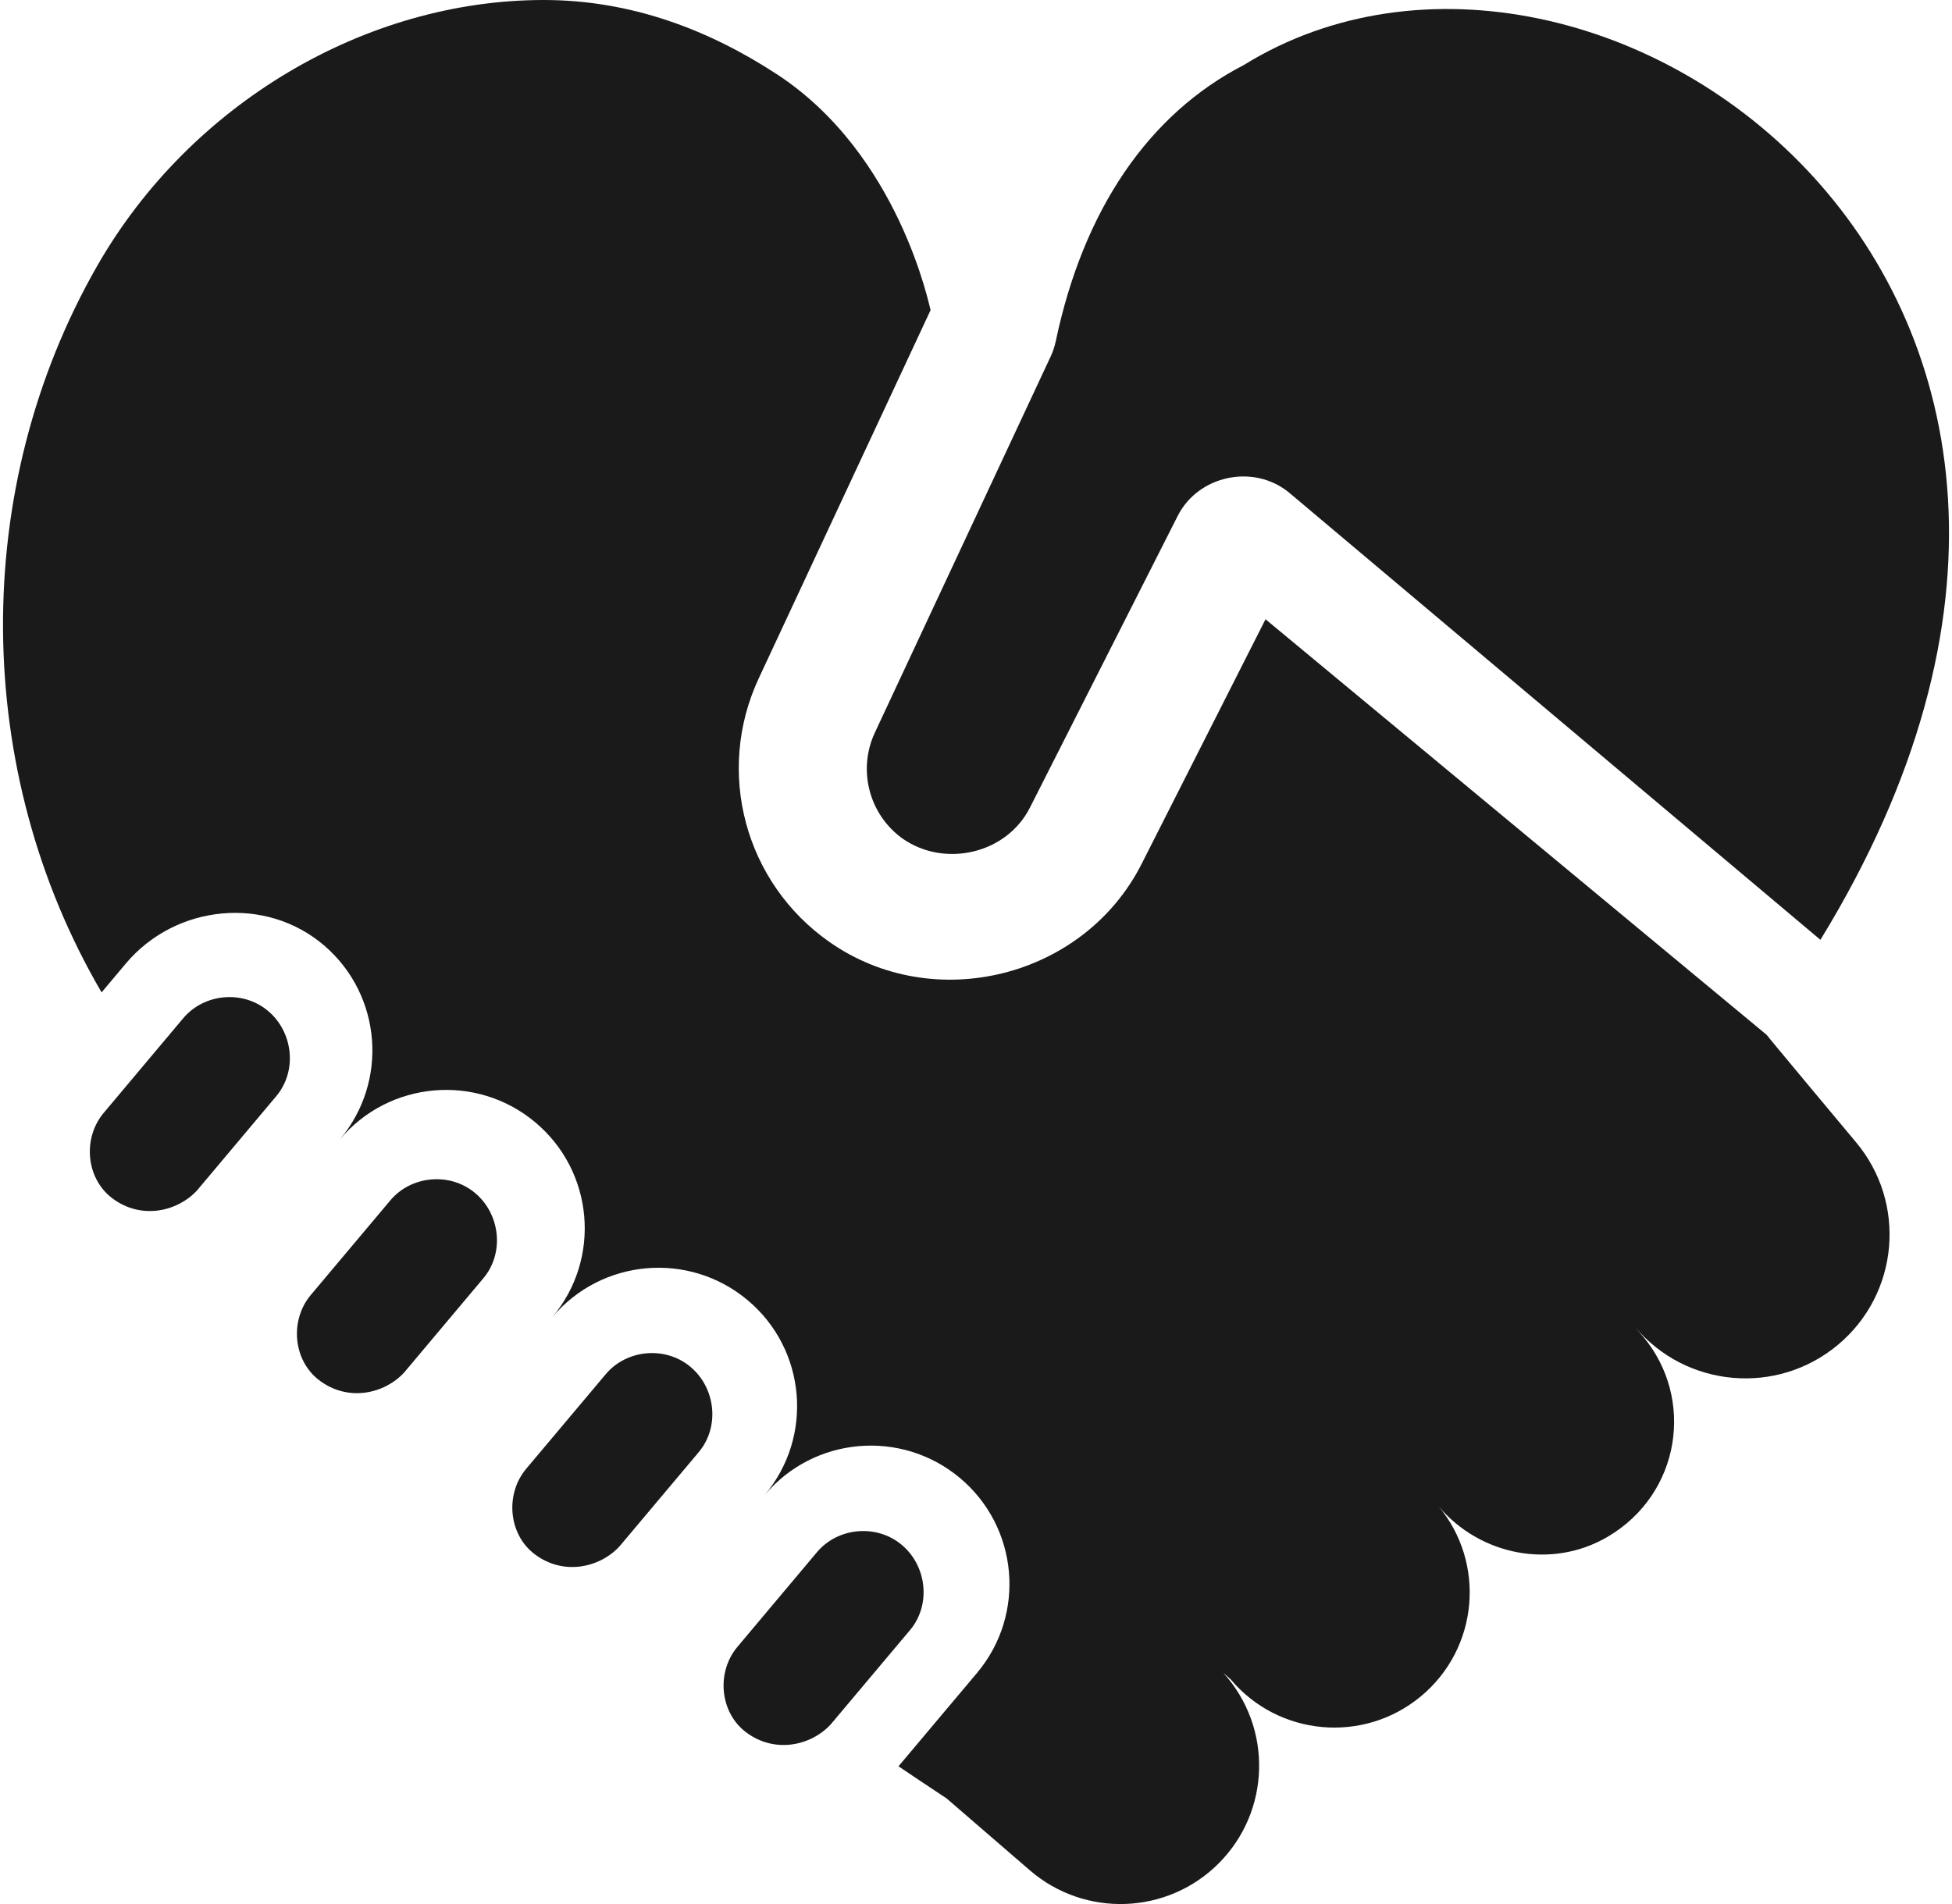
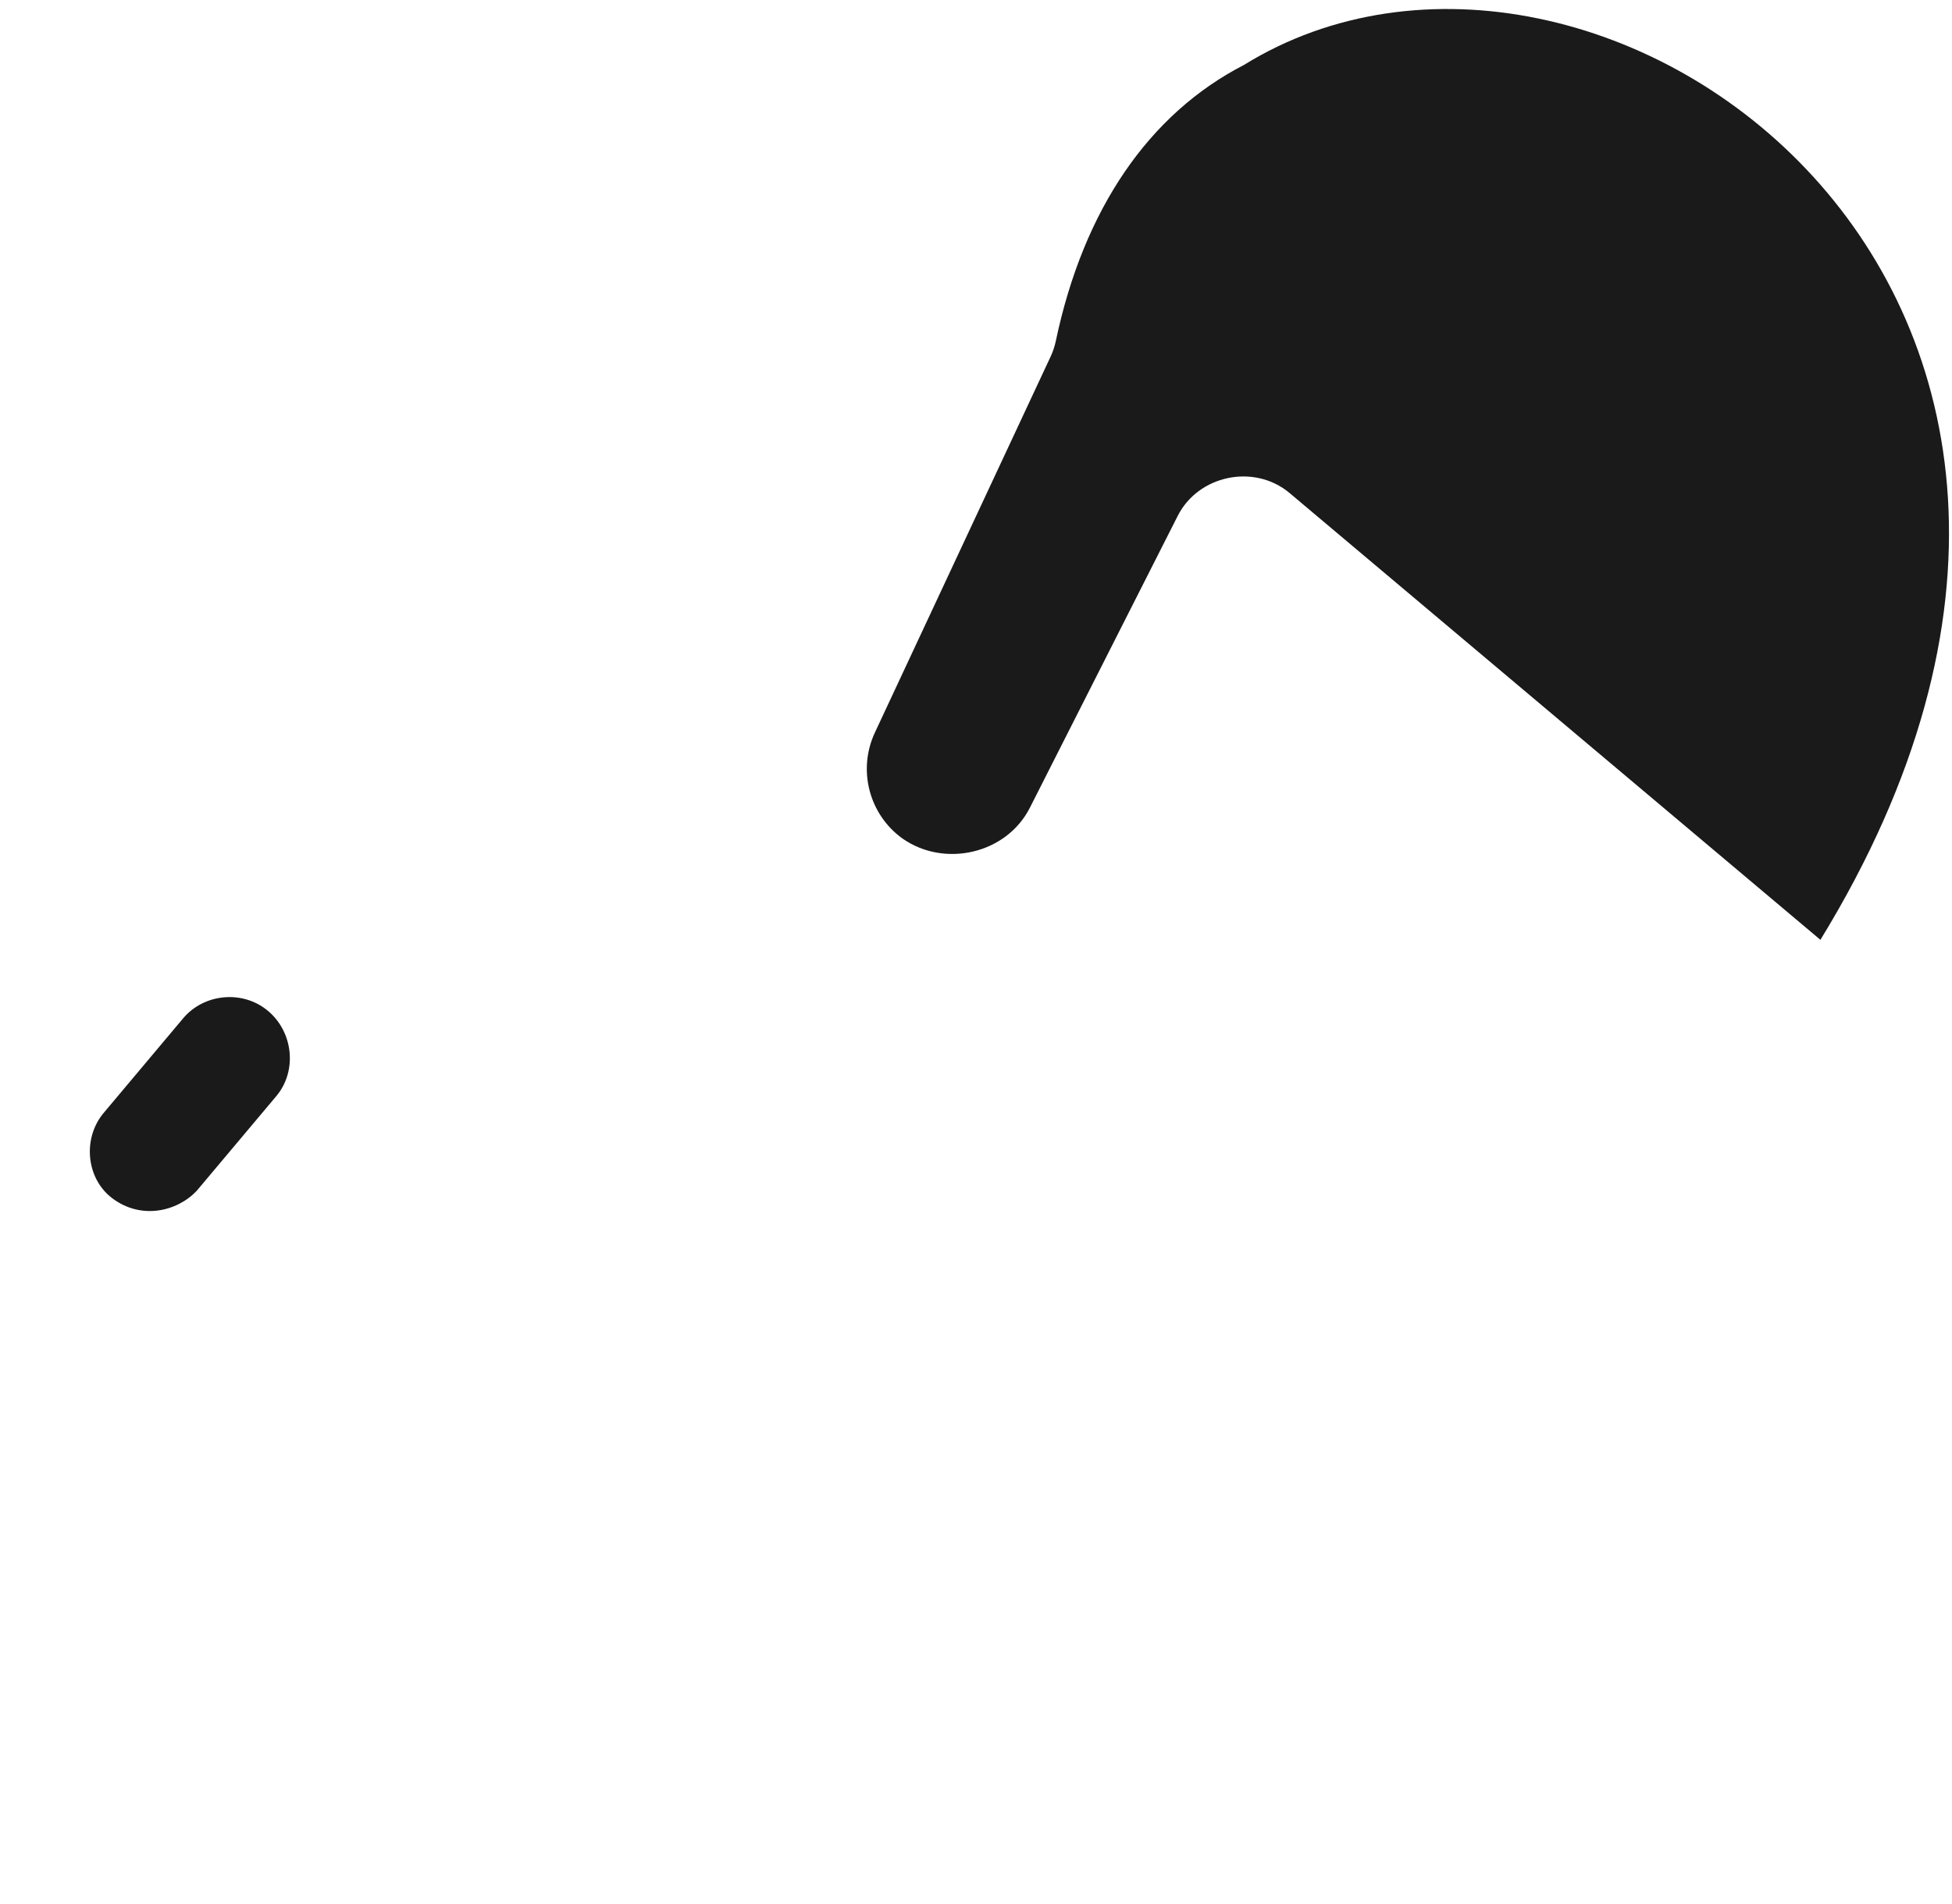
<svg xmlns="http://www.w3.org/2000/svg" version="1.2" baseProfile="tiny-ps" viewBox="0 0 468 458" width="82" height="80">
  <title>noun_respect_3688528-svg</title>
  <style>
		tspan { white-space:pre }
		.shp0 { fill: #1a1a1a } 
	</style>
  <g id="Layer">
    <g id="Layer">
      <g id="Layer">
-         <path id="Layer" class="shp0" d="M178.63 416.63C172.36 411.86 171.51 402.22 176.63 396.13L195.74 373.38C200.78 367.38 210.09 366.54 216.12 371.59C222.18 376.64 223.25 386.02 218.13 392.11L199.01 414.85C194.28 419.92 185.56 421.91 178.63 416.63Z" />
-         <path id="Layer" class="shp0" d="M127.82 373.82C121.55 369.05 120.71 359.4 125.82 353.31L144.94 330.57C149.98 324.57 159.29 323.73 165.32 328.78C171.38 333.83 172.44 343.2 167.33 349.29L148.21 372.03C143.47 377.1 134.75 379.1 127.82 373.82Z" />
-         <path id="Layer" class="shp0" d="M76.03 332C69.75 327.23 68.91 317.59 74.02 311.5L93.14 288.75C98.18 282.75 107.49 281.91 113.52 286.96C119.58 292.01 120.64 301.39 115.53 307.47L96.41 330.22C91.67 335.29 82.96 337.28 76.03 332Z" />
        <path id="Layer" class="shp0" d="M26.22 288.19C19.95 283.42 19.1 273.78 24.22 267.69L43.33 244.94C48.38 238.94 57.69 238.1 63.71 243.15C69.77 248.2 70.84 257.58 65.72 263.67L46.61 286.41C41.87 291.48 33.15 293.47 26.22 288.19Z" />
      </g>
      <path id="Layer" class="shp0" d="M437.08 226.07L309.34 118.53C300.85 111.49 287.47 114.29 282.51 124.1L246.97 194.27C241.34 205.41 226.44 208.79 216.33 201.71C208.29 195.94 205.48 185.21 209.68 176.22L251.91 85.85C252.48 84.65 252.91 83.36 253.19 82.05C259.87 50.3 275.62 27.4 298.39 15.65C382.97 -36.68 532.95 69.59 437.08 226.07Z" />
-       <path id="Layer" class="shp0" d="M441.33 323.46C426.67 335.75 404.8 333.84 392.5 319.2L394.41 321.47C406.91 336.35 403.52 359.29 385.95 369.64C372.51 377.56 355.25 374.22 345.21 362.28L345.12 362.17C356.72 375.97 354.86 396.57 340.96 408.07C327.18 419.49 306.75 417.64 295.24 403.95L293.49 402.41C305.38 415.55 304.89 435.68 292.37 448.22L292.37 448.22C280.02 460.59 260.2 461.32 246.96 449.9L226.93 432.6C223.02 430.02 219.16 427.44 215.36 424.87L234.25 402.41C246.08 388.33 244.24 367.34 230.14 355.52C216.03 343.71 195.01 345.54 183.18 359.62C195.01 345.54 193.17 324.55 179.07 312.74C164.96 300.92 143.94 302.76 132.1 316.84C143.94 302.76 142.1 281.77 128 269.96C113.89 258.14 92.87 259.98 81.03 274.06C92.73 260.14 91.07 239.48 77.42 227.59C63.33 215.33 41.55 217.49 29.53 231.78L23.71 238.71C-7.43 185.5 -8.04 117.44 22.73 63.82C44.97 25.05 87.1 0 130.04 0C151.01 0 169.7 7.14 186.07 17.83C215.7 37.17 222.86 74.18 223.08 74.59L181.77 163.13C171.25 185.63 178.39 212.33 198.76 226.59C223.92 244.22 259.98 235.17 273.83 207.81L303.63 148.96L424.17 248.94C424.12 249.02 445.6 274.71 445.6 274.71C457.91 289.35 455.99 311.18 441.33 323.46Z" />
    </g>
  </g>
</svg>